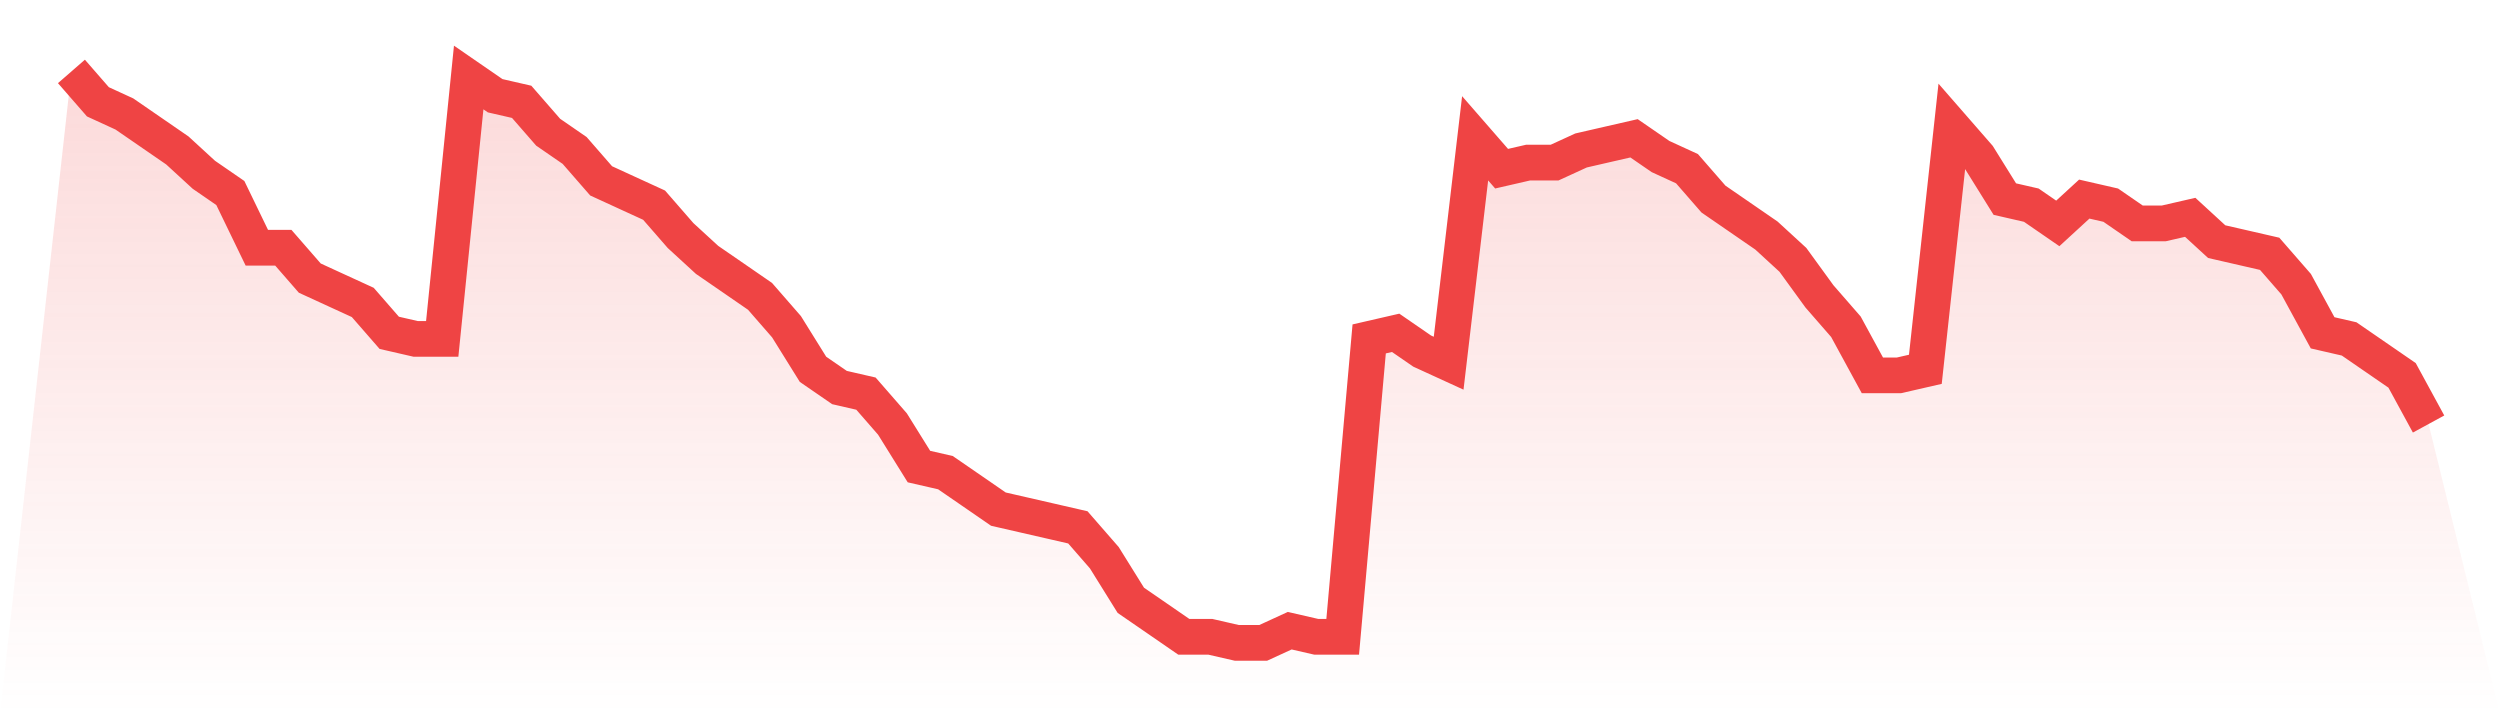
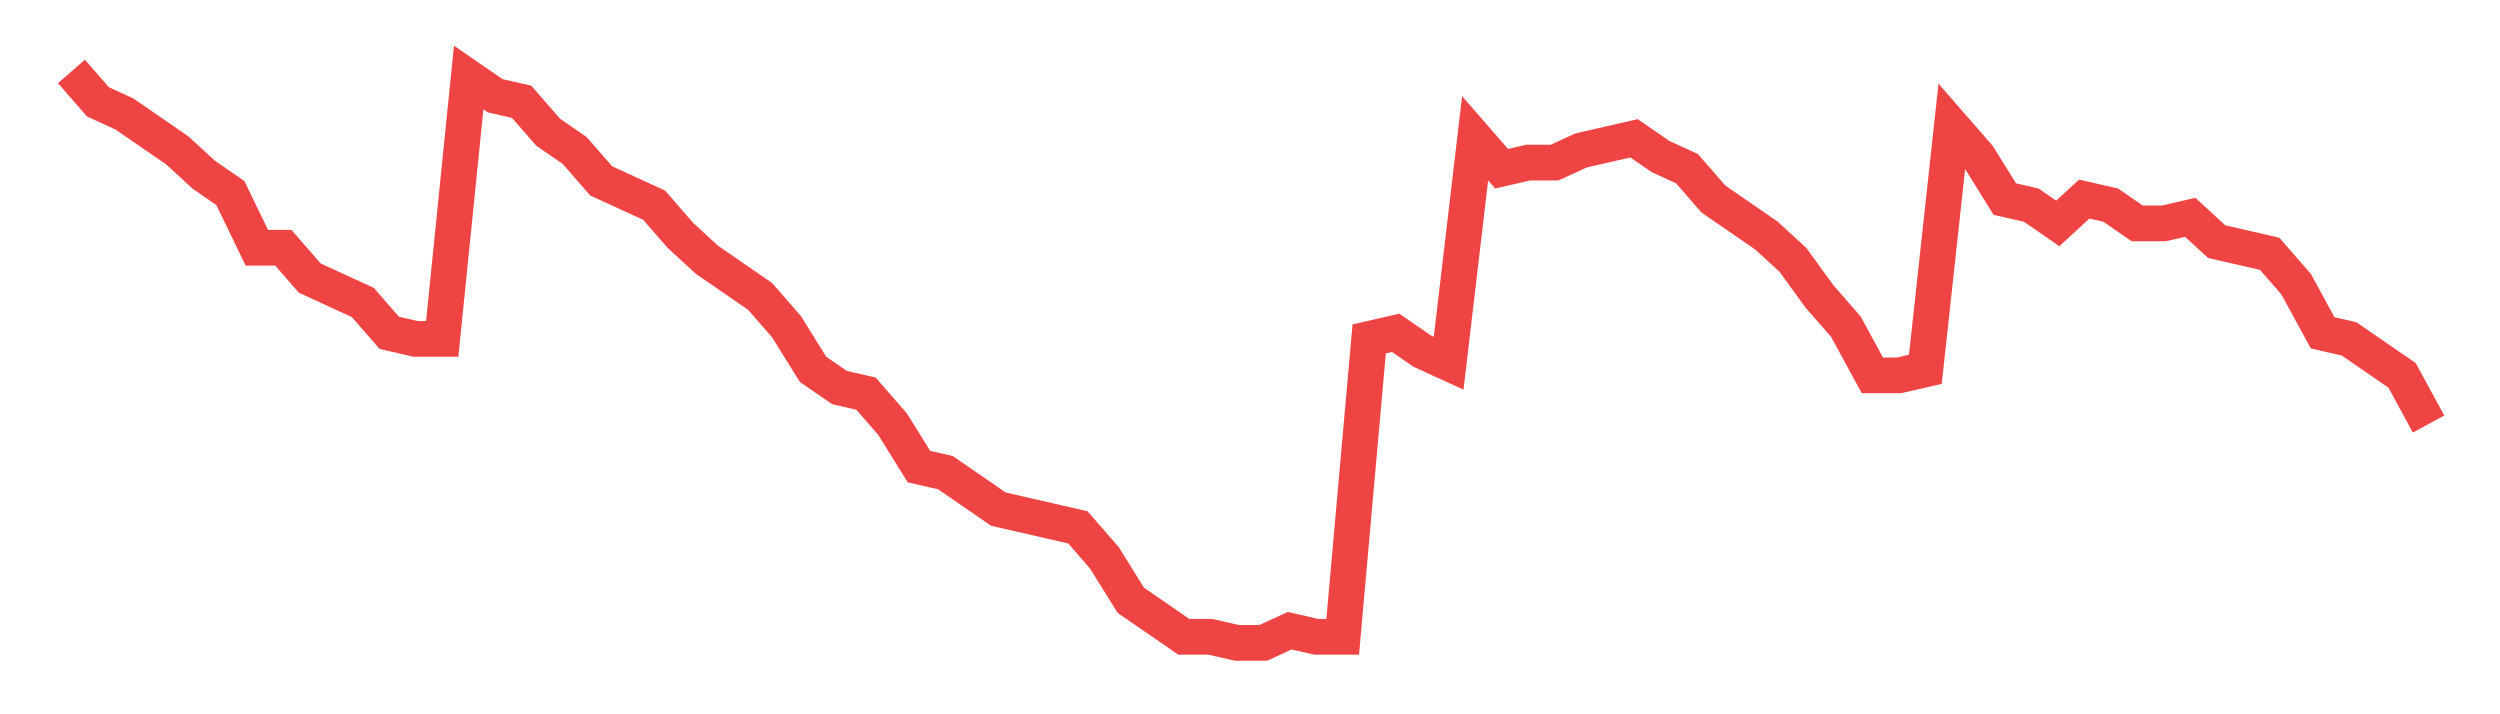
<svg xmlns="http://www.w3.org/2000/svg" viewBox="0 0 140 40">
  <defs>
    <linearGradient id="gradient" x1="0" x2="0" y1="0" y2="1">
      <stop offset="0%" stop-color="#ef4444" stop-opacity="0.2" />
      <stop offset="100%" stop-color="#ef4444" stop-opacity="0" />
    </linearGradient>
  </defs>
-   <path d="M4,4 L4,4 L5.483,5.702 L6.966,6.383 L8.449,7.404 L9.933,8.426 L11.416,9.787 L12.899,10.809 L14.382,13.872 L15.865,13.872 L17.348,15.574 L18.831,16.255 L20.315,16.936 L21.798,18.638 L23.281,18.979 L24.764,18.979 L26.247,4.34 L27.73,5.362 L29.213,5.702 L30.697,7.404 L32.18,8.426 L33.663,10.128 L35.146,10.809 L36.629,11.489 L38.112,13.191 L39.596,14.553 L41.079,15.574 L42.562,16.596 L44.045,18.298 L45.528,20.681 L47.011,21.702 L48.494,22.043 L49.978,23.745 L51.461,26.128 L52.944,26.468 L54.427,27.489 L55.91,28.511 L57.393,28.851 L58.876,29.191 L60.36,29.532 L61.843,31.234 L63.326,33.617 L64.809,34.638 L66.292,35.66 L67.775,35.66 L69.258,36 L70.742,36 L72.225,35.319 L73.708,35.66 L75.191,35.66 L76.674,18.979 L78.157,18.638 L79.64,19.66 L81.124,20.34 L82.607,7.745 L84.09,9.447 L85.573,9.106 L87.056,9.106 L88.539,8.426 L90.022,8.085 L91.506,7.745 L92.989,8.766 L94.472,9.447 L95.955,11.149 L97.438,12.17 L98.921,13.191 L100.404,14.553 L101.888,16.596 L103.371,18.298 L104.854,21.021 L106.337,21.021 L107.82,20.681 L109.303,7.064 L110.787,8.766 L112.27,11.149 L113.753,11.489 L115.236,12.511 L116.719,11.149 L118.202,11.489 L119.685,12.511 L121.169,12.511 L122.652,12.17 L124.135,13.532 L125.618,13.872 L127.101,14.213 L128.584,15.915 L130.067,18.638 L131.551,18.979 L133.034,20 L134.517,21.021 L136,23.745 L140,40 L0,40 z" fill="url(#gradient)" />
  <path d="M4,4 L4,4 L5.483,5.702 L6.966,6.383 L8.449,7.404 L9.933,8.426 L11.416,9.787 L12.899,10.809 L14.382,13.872 L15.865,13.872 L17.348,15.574 L18.831,16.255 L20.315,16.936 L21.798,18.638 L23.281,18.979 L24.764,18.979 L26.247,4.34 L27.73,5.362 L29.213,5.702 L30.697,7.404 L32.18,8.426 L33.663,10.128 L35.146,10.809 L36.629,11.489 L38.112,13.191 L39.596,14.553 L41.079,15.574 L42.562,16.596 L44.045,18.298 L45.528,20.681 L47.011,21.702 L48.494,22.043 L49.978,23.745 L51.461,26.128 L52.944,26.468 L54.427,27.489 L55.91,28.511 L57.393,28.851 L58.876,29.191 L60.36,29.532 L61.843,31.234 L63.326,33.617 L64.809,34.638 L66.292,35.66 L67.775,35.66 L69.258,36 L70.742,36 L72.225,35.319 L73.708,35.66 L75.191,35.66 L76.674,18.979 L78.157,18.638 L79.64,19.66 L81.124,20.34 L82.607,7.745 L84.09,9.447 L85.573,9.106 L87.056,9.106 L88.539,8.426 L90.022,8.085 L91.506,7.745 L92.989,8.766 L94.472,9.447 L95.955,11.149 L97.438,12.17 L98.921,13.191 L100.404,14.553 L101.888,16.596 L103.371,18.298 L104.854,21.021 L106.337,21.021 L107.82,20.681 L109.303,7.064 L110.787,8.766 L112.27,11.149 L113.753,11.489 L115.236,12.511 L116.719,11.149 L118.202,11.489 L119.685,12.511 L121.169,12.511 L122.652,12.17 L124.135,13.532 L125.618,13.872 L127.101,14.213 L128.584,15.915 L130.067,18.638 L131.551,18.979 L133.034,20 L134.517,21.021 L136,23.745" fill="none" stroke="#ef4444" stroke-width="2" />
</svg>